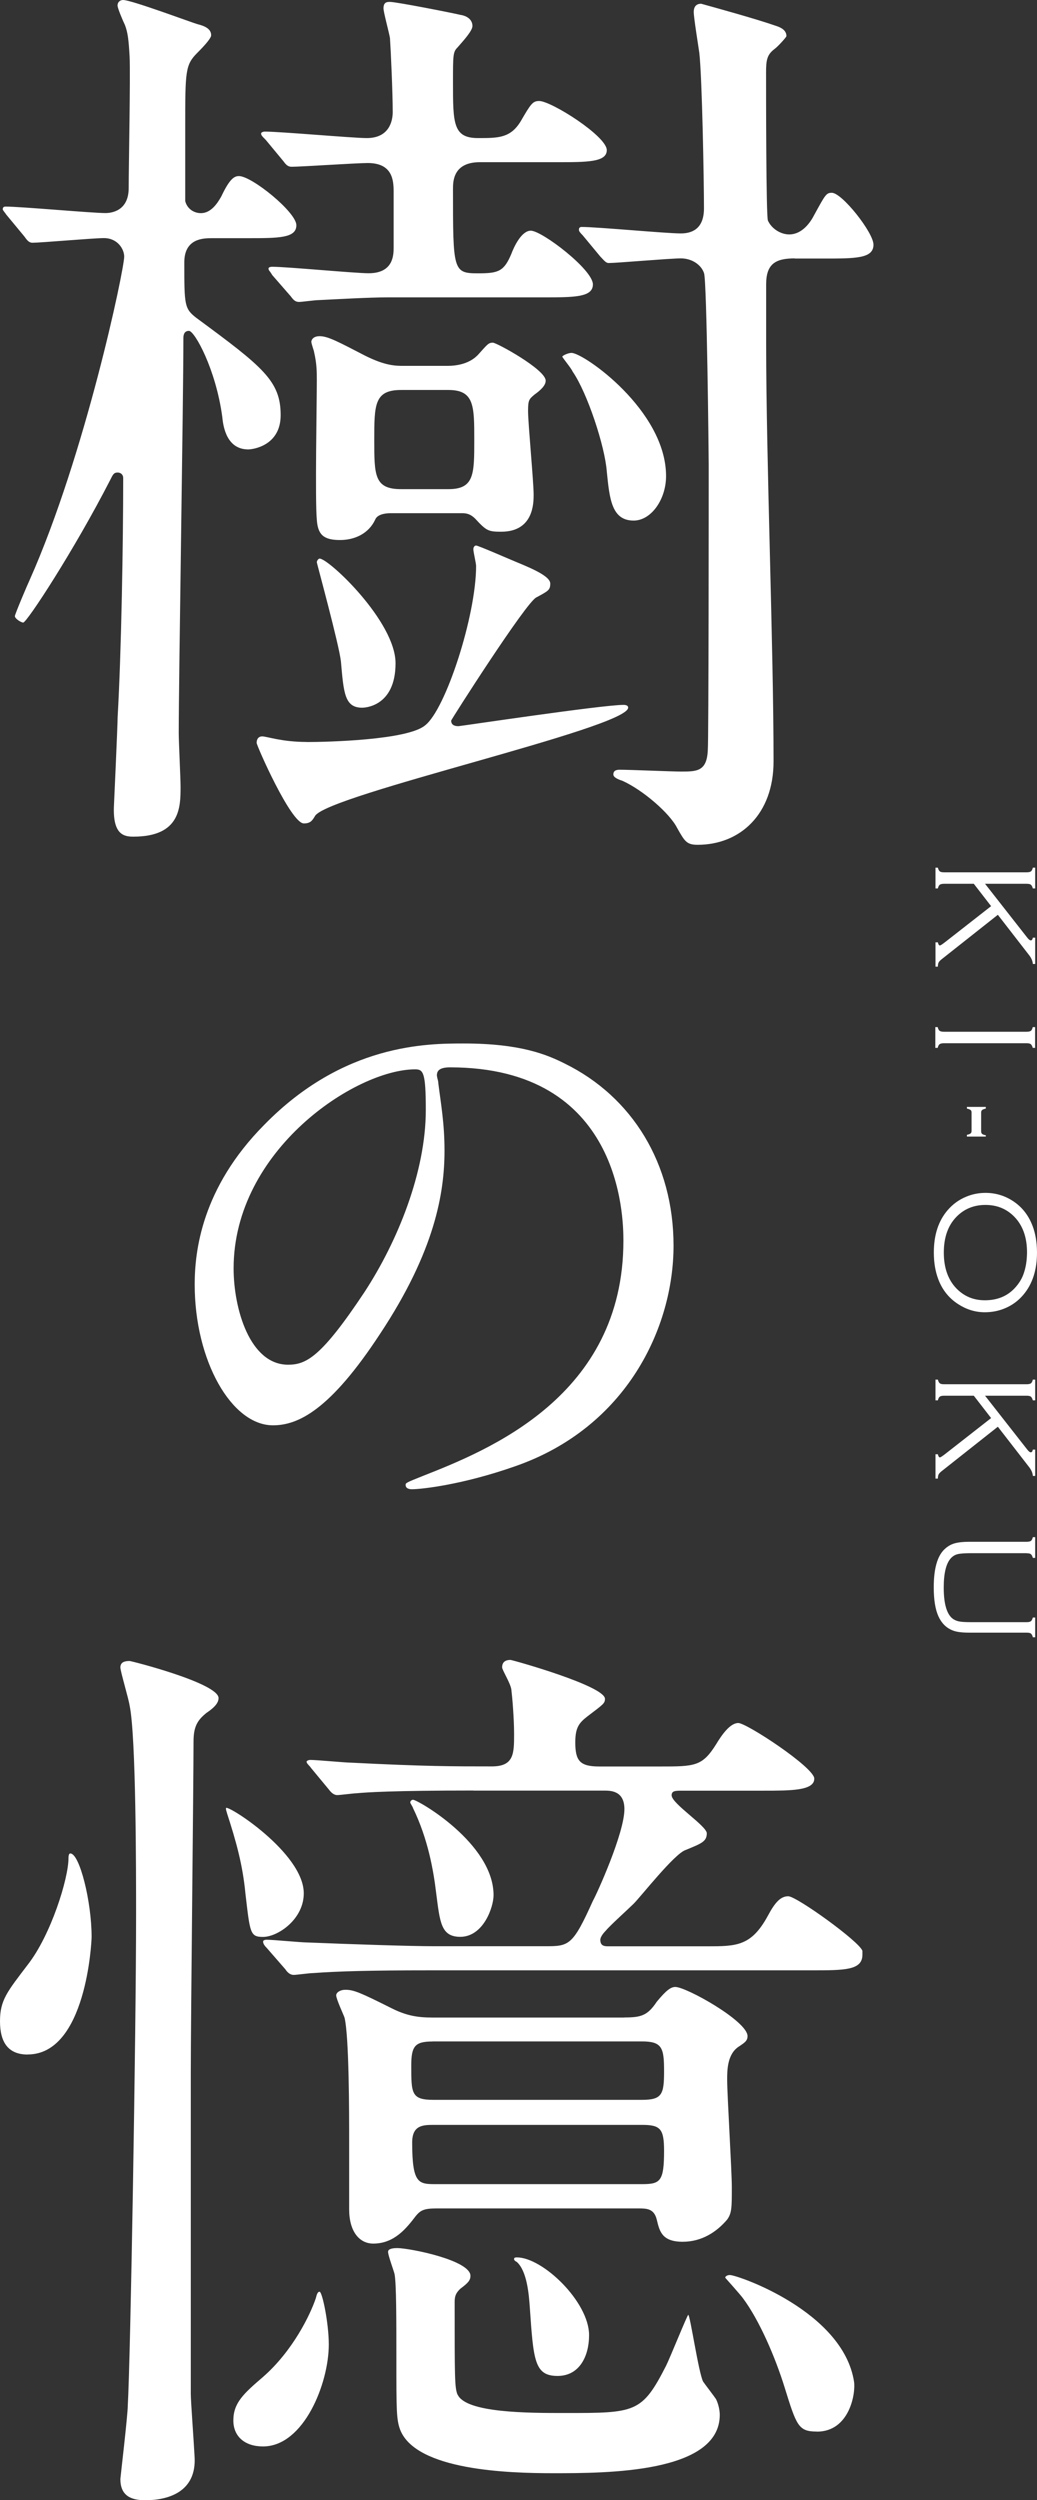
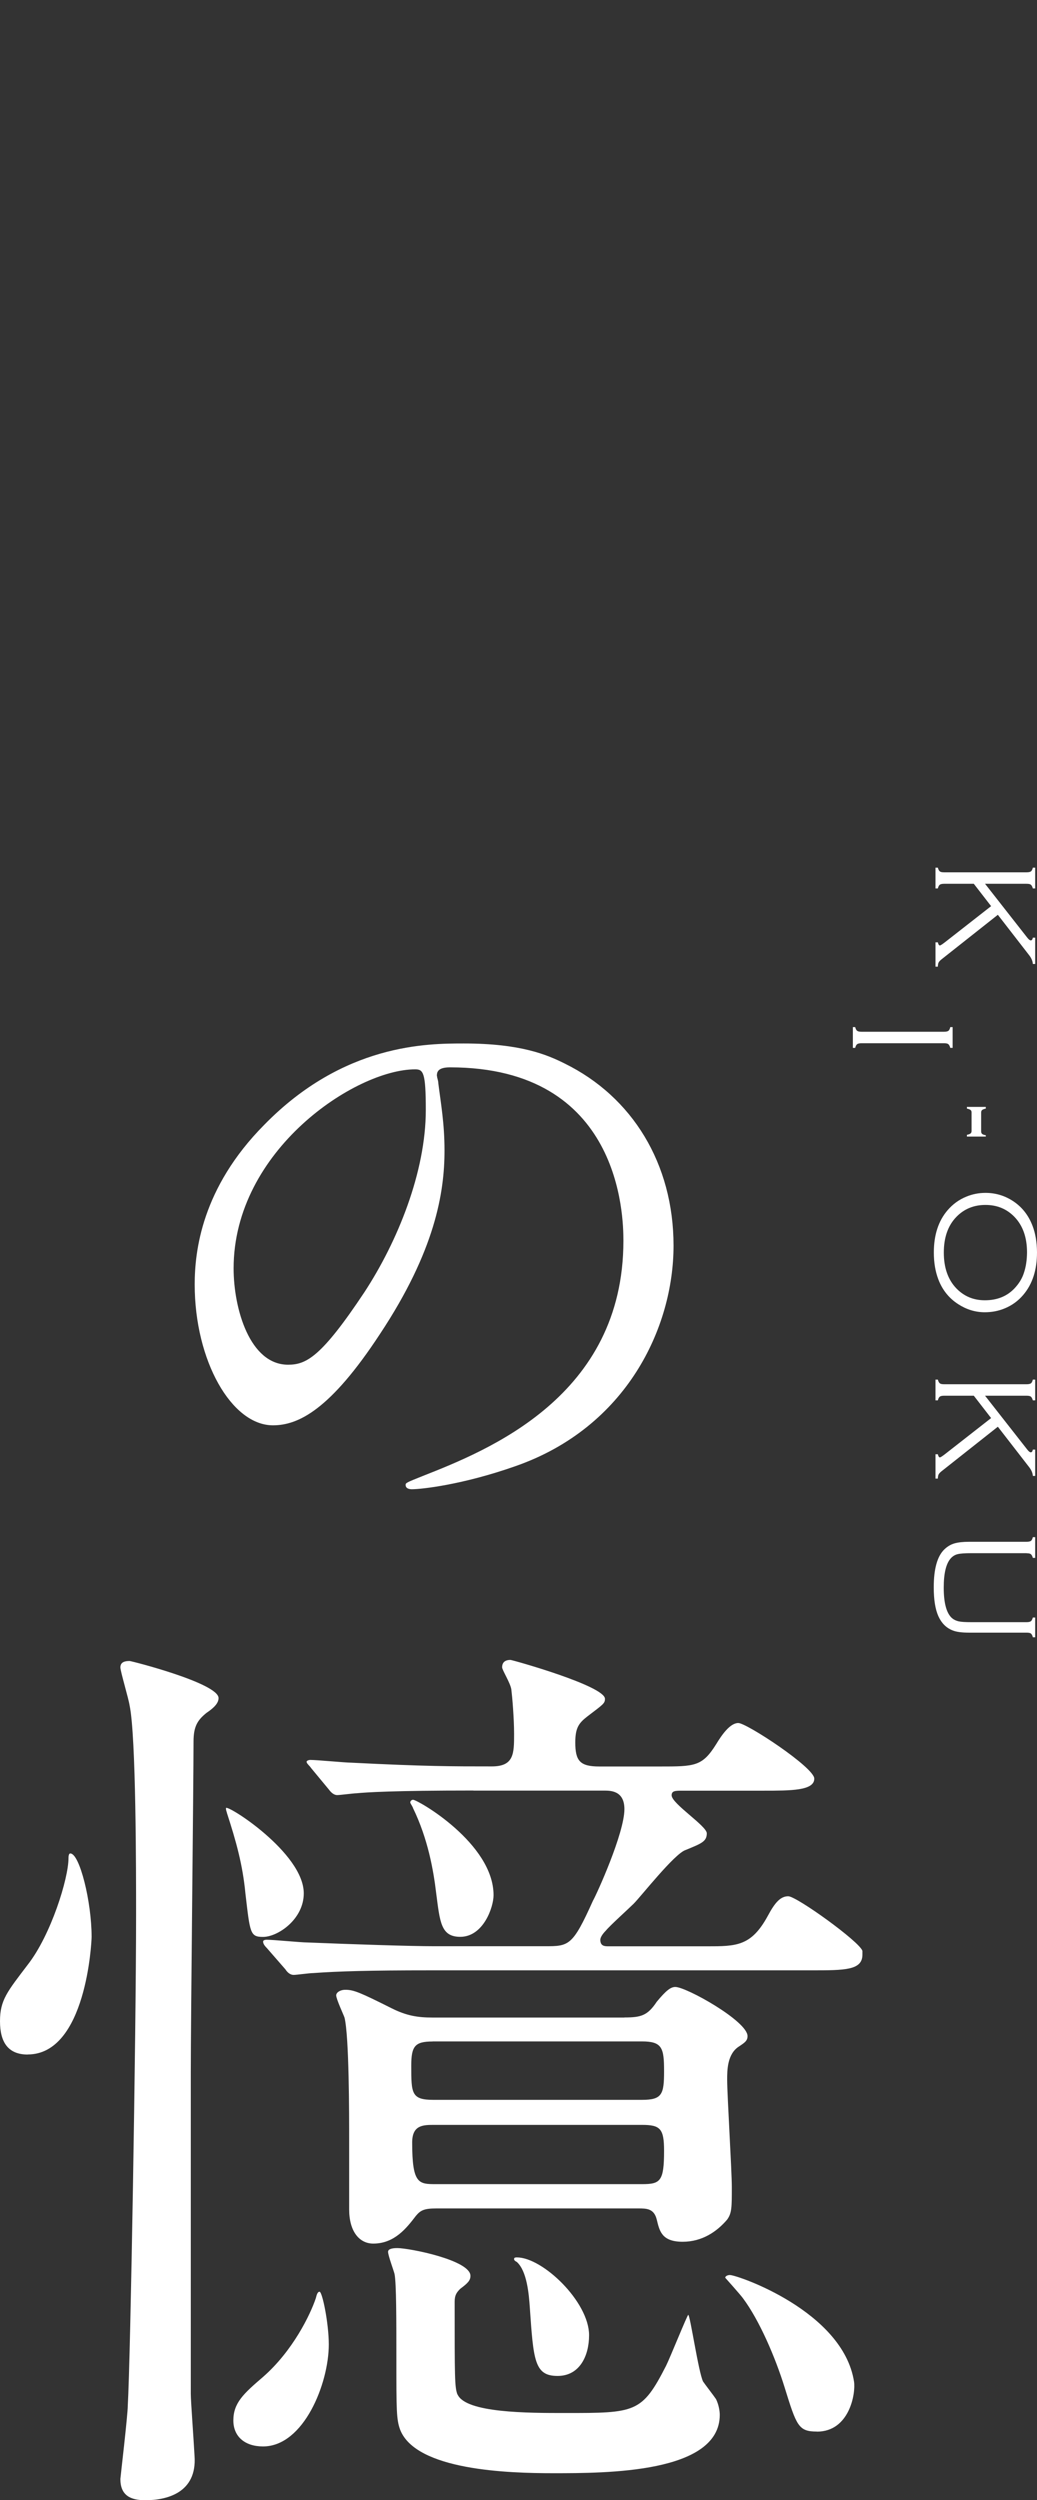
<svg xmlns="http://www.w3.org/2000/svg" id="_レイヤー_2" data-name="レイヤー 2" width="124.74" height="300.74" viewBox="0 0 124.74 300.74">
  <rect x="0" y="0" width="124.74" height="300.74" fill="#333333" stroke="none" />
  <g id="_レイヤー_1-2" data-name="レイヤー 1">
    <g>
      <g>
        <path d="M117.13,106.31h-3.57c-.24,0-.41,.04-.51,.11s-.18,.23-.24,.45h-.28v-2.5h.28c.06,.22,.14,.37,.24,.45s.27,.11,.52,.11h9.92c.25,0,.42-.04,.52-.11s.18-.23,.23-.45h.28v2.5h-.28c-.06-.22-.14-.37-.24-.45s-.27-.11-.52-.11h-4.99l5.07,6.47c.18,.23,.32,.34,.43,.34,.13,0,.21-.11,.25-.33h.28v3.17h-.28c-.02-.35-.17-.7-.43-1.04l-3.78-4.88-6.79,5.37c-.16,.13-.27,.25-.33,.36s-.09,.28-.1,.51h-.28v-2.93h.28c.06,.25,.14,.38,.25,.38,.07,0,.27-.13,.61-.39l5.55-4.34-2.09-2.7Z" style="fill: #fff;" />
-         <path d="M113.56,124.11h9.92c.25,0,.42-.04,.52-.11s.18-.23,.23-.45h.28v2.5h-.28c-.06-.22-.14-.37-.24-.45s-.27-.11-.52-.11h-9.92c-.25,0-.42,.04-.52,.11s-.18,.22-.24,.45h-.28v-2.5h.28c.06,.23,.14,.38,.24,.45s.27,.11,.52,.11Z" style="fill: #fff;" />
+         <path d="M113.56,124.11c.25,0,.42-.04,.52-.11s.18-.23,.23-.45h.28v2.5h-.28c-.06-.22-.14-.37-.24-.45s-.27-.11-.52-.11h-9.92c-.25,0-.42,.04-.52,.11s-.18,.22-.24,.45h-.28v-2.5h.28c.06,.23,.14,.38,.24,.45s.27,.11,.52,.11Z" style="fill: #fff;" />
        <path d="M118.58,136.72h-2.27v-.21c.22-.05,.36-.1,.44-.17s.12-.16,.12-.3v-2.23c0-.13-.04-.23-.12-.29s-.23-.12-.44-.17v-.2h2.27v.2c-.22,.05-.36,.11-.44,.17-.08,.07-.12,.17-.12,.3v2.28c0,.13,.04,.23,.12,.3s.23,.12,.44,.16v.16Z" style="fill: #fff;" />
        <path d="M124.74,150.65c0,2.12-.55,3.82-1.66,5.12-.62,.73-1.37,1.27-2.26,1.63-.73,.3-1.52,.45-2.36,.45-1.14,0-2.21-.33-3.21-.98-1.1-.71-1.9-1.71-2.38-2.98-.36-.95-.54-2.02-.54-3.23,0-2.1,.55-3.8,1.66-5.09,.62-.72,1.37-1.27,2.26-1.63,.73-.3,1.49-.45,2.29-.45,1.19,0,2.29,.32,3.29,.97,1.08,.7,1.88,1.7,2.37,2.99,.35,.9,.53,1.97,.54,3.2Zm-1.2,0c0-1.8-.5-3.22-1.51-4.27-.93-.96-2.09-1.44-3.49-1.44s-2.57,.48-3.5,1.44c-1.01,1.04-1.51,2.47-1.51,4.29s.5,3.26,1.51,4.31c.93,.96,2.07,1.43,3.43,1.43,1.47,0,2.66-.48,3.56-1.43,.54-.57,.92-1.19,1.13-1.85,.25-.73,.37-1.55,.38-2.48Z" style="fill: #fff;" />
        <path d="M117.13,167.89h-3.57c-.24,0-.41,.04-.51,.11s-.18,.23-.24,.45h-.28v-2.5h.28c.06,.22,.14,.37,.24,.45s.27,.11,.52,.11h9.92c.25,0,.42-.04,.52-.11s.18-.23,.23-.45h.28v2.5h-.28c-.06-.22-.14-.37-.24-.45s-.27-.11-.52-.11h-4.99l5.07,6.47c.18,.23,.32,.34,.43,.34,.13,0,.21-.11,.25-.33h.28v3.17h-.28c-.02-.35-.17-.7-.43-1.04l-3.78-4.88-6.79,5.37c-.16,.13-.27,.25-.33,.36s-.09,.28-.1,.51h-.28v-2.93h.28c.06,.25,.14,.38,.25,.38,.07,0,.27-.13,.61-.39l5.55-4.34-2.09-2.7Z" style="fill: #fff;" />
        <path d="M123.49,186.83h-6.64c-.79,0-1.34,.04-1.66,.12s-.6,.25-.83,.51c-.56,.63-.84,1.8-.84,3.51,0,1.86,.33,3.08,.99,3.67,.22,.19,.49,.32,.8,.39s.82,.1,1.54,.1h6.64c.24,0,.41-.04,.51-.11s.18-.23,.24-.45h.28v2.38h-.28c-.05-.22-.13-.37-.23-.45s-.28-.11-.52-.11h-6.91c-.85,0-1.5-.08-1.94-.25-.8-.3-1.38-.88-1.76-1.72s-.56-2.01-.56-3.49c0-2.23,.43-3.75,1.29-4.57,.35-.33,.74-.57,1.18-.7s1.04-.2,1.79-.2h6.91c.25,0,.42-.04,.52-.11s.18-.23,.23-.45h.28v2.5h-.28c-.06-.22-.14-.37-.24-.45s-.27-.11-.51-.11Z" style="fill: #fff;" />
      </g>
      <g>
-         <path d="M.78,25.85c-.22-.33-.45-.56-.45-.67,0-.22,.11-.33,.33-.33,1.89,0,10.36,.78,12.03,.78,.67,0,2.79-.22,2.79-3.01,0-2.56,.22-13.59,.11-15.82-.11-2.01-.22-2.9-.56-3.79-.22-.45-.89-2.01-.89-2.34,0-.45,.33-.67,.67-.67,1,0,8.13,2.67,8.92,2.9,.89,.22,1.67,.56,1.67,1.34q0,.45-1.67,2.12c-1.45,1.45-1.45,2.23-1.45,8.92v8.91c.22,.89,1,1.45,1.89,1.45,1.23,0,2.01-1.23,2.45-2.01,1-2.12,1.56-2.45,2.12-2.45,1.56,0,6.91,4.35,6.91,5.91s-2.12,1.56-5.91,1.56h-4.23c-1,0-3.34,0-3.34,2.9,0,5.13,0,5.57,1.45,6.69,8.02,5.91,10.14,7.58,10.14,11.7,0,3.68-3.34,4.12-3.9,4.12-2.56,0-3.01-2.67-3.12-3.9-.78-5.79-3.34-10.36-4.01-10.36s-.67,.67-.67,.89c0,7.47-.56,40.79-.56,47.47,0,1.11,.22,5.46,.22,6.46,0,2.45,0,6.02-5.68,6.02-1.11,0-2.45-.22-2.34-3.57,0,0,.45-9.81,.45-10.81,.45-7.8,.67-21.06,.67-28.75,0-.45-.33-.67-.67-.67-.45,0-.56,.22-.89,.89-4.35,8.47-10.03,17.16-10.47,17.16-.22,0-1-.45-1-.78,0-.22,1.56-3.9,1.78-4.35,6.69-15.04,11.37-37.33,11.37-38.89,0-.89-.78-2.23-2.45-2.23-1.23,0-7.58,.56-8.58,.56-.45,0-.67-.33-1-.78l-2.12-2.56Zm36.1,63.41c2.34,0,12.15-.22,14.26-2.01,2.45-1.89,6.13-13.15,6.13-19.17,0-.33-.33-1.67-.33-2.01s.22-.45,.33-.45c.22,0,3.57,1.45,4.35,1.78,1.56,.67,4.57,1.78,4.57,2.79,0,.78-.22,.89-1.67,1.67-1.23,.56-10.25,14.71-10.25,14.82,0,.67,.67,.67,.89,.67s17.27-2.56,19.84-2.56c.11,0,.56,0,.56,.33,0,2.45-36.22,10.48-37.67,13.04-.33,.56-.56,.89-1.34,.89-1.56,0-5.68-9.36-5.68-9.69,0-.45,.22-.78,.67-.78,.56,0,2.34,.67,5.35,.67Zm9.69-53.49c-2.12,0-6.02,.22-8.25,.33-.45,0-2.01,.22-2.34,.22-.45,0-.67-.22-1-.67l-2.23-2.56c-.33-.56-.45-.56-.45-.78,0-.11,.11-.22,.45-.22,1.78,0,9.92,.78,11.59,.78,3.01,0,3.01-2.23,3.01-3.12v-6.69c0-1.34-.11-3.45-3.12-3.45-1.34,0-8.02,.45-9.14,.45-.45,0-.67-.22-1-.67l-2.12-2.56c-.45-.45-.56-.56-.56-.78,0-.11,.22-.22,.45-.22,1.89,0,10.59,.78,12.26,.78,2.67,0,3.12-2.01,3.12-3.12,0-2.34-.22-7.24-.33-8.91-.11-.67-.78-3.12-.78-3.57,0-.78,.45-.78,.78-.78,.78,0,7.58,1.34,8.47,1.56,.78,.11,1.45,.56,1.45,1.34,0,.56-1,1.67-1.78,2.56-.56,.56-.56,.89-.56,4.23,0,4.9,0,6.69,3.01,6.69,2.45,0,3.9,0,5.13-2.01,1.23-2.12,1.45-2.45,2.23-2.45,1.45,0,8.13,4.23,8.13,5.91,0,1.45-2.34,1.45-6.02,1.45h-9.25c-3.23,0-3.23,2.34-3.23,3.23,0,9.81,0,10.14,3.01,10.14,2.45,0,3.12-.22,4.01-2.34,.33-.89,1.23-2.79,2.34-2.79,1.34,0,7.47,4.68,7.47,6.46,0,1.56-2.23,1.56-6.02,1.56h-18.72Zm.45,25.96c-.89,0-1.67,.22-1.89,.78-.78,1.67-2.45,2.45-4.23,2.45-2.01,0-2.67-.67-2.79-2.45-.22-2.34,0-14.04,0-16.72,0-1.11,0-2.01-.33-3.45,0-.11-.33-1-.33-1.23,0-.11,.11-.67,1-.67,1,0,2.23,.67,5.46,2.34,2.45,1.23,3.68,1.23,4.68,1.23h5.24c2.45,0,3.45-1.11,3.68-1.34,1.11-1.23,1.23-1.45,1.78-1.45,.45,0,6.35,3.23,6.35,4.57,0,.56-.56,1.11-1.34,1.67-.67,.56-.78,.67-.78,2.01,0,1.45,.67,8.47,.67,10.03,0,1,0,4.46-3.9,4.46-1.56,0-1.78-.11-3.12-1.56-.67-.67-1.23-.67-1.67-.67h-8.47Zm-3.45,23.4c-2.12,0-2.23-1.78-2.56-5.57-.22-2.01-2.9-11.81-2.9-11.92,0-.22,.22-.45,.33-.45,1.11,0,9.14,7.58,9.14,12.59,0,5.35-3.9,5.35-4.01,5.35Zm4.68-38.22c-3.23,0-3.23,1.78-3.23,6.02s0,5.91,3.23,5.91h5.68c3.12,0,3.12-1.78,3.12-5.91s0-6.02-3.12-6.02h-5.68Zm27.97,15.71c-2.67,0-2.9-2.67-3.23-5.91-.22-3.01-2.34-9.47-4.12-12.03-.11-.33-1.23-1.67-1.23-1.78s.67-.45,1.11-.45c1.45,0,11.37,6.91,11.37,14.82,0,2.79-1.78,5.35-3.9,5.35Zm19.39-31.54c-2.34,0-3.45,.67-3.45,3.12v7.13c0,14.04,.89,36.33,.89,50.26,0,6.35-4.01,10.03-9.14,10.03-1.34,0-1.56-.45-2.45-2.01-.89-1.78-4.12-4.57-6.57-5.68-.67-.22-1.11-.45-1.11-.78,0-.56,.56-.56,.78-.56,1.23,0,6.24,.22,7.35,.22,1.89,0,3.12,0,3.23-2.56,.11-.89,.11-31.98,.11-34.32,0-1.11-.22-22.06-.56-23.07-.33-1-1.45-1.78-2.79-1.78s-7.69,.56-8.69,.56c-.33,0-.56-.33-1-.78l-2.12-2.56c-.45-.45-.45-.56-.45-.67,0-.22,.11-.33,.33-.33,1.89,0,10.14,.78,11.92,.78,1.23,0,2.79-.45,2.79-3.01,0-3.34-.22-15.71-.56-18.72-.11-.78-.67-4.23-.67-4.9,0-.89,.56-1,.89-1,2.01,.56,6.46,1.78,9.03,2.67,.67,.22,1.23,.56,1.23,1.23,0,.11-1,1.23-1.45,1.56-.89,.67-1,1.34-1,2.79,0,2.45,0,17.27,.22,17.83,.45,1,1.56,1.67,2.56,1.67,1.56,0,2.56-1.45,3.01-2.34,1.34-2.45,1.45-2.67,2.12-2.67,1.23,0,5.01,4.79,5.01,6.24,0,1.67-2.12,1.67-6.02,1.67h-3.45Z" style="fill: #fff;" />
        <path d="M52.57,129.44c0,.23,.15,.53,.15,.83,.3,2.41,.75,4.82,.75,8.13,0,5.05-1.13,12.05-7.76,22.06-6.02,9.19-9.86,10.99-12.88,10.99-4.97,0-9.41-7.76-9.41-16.94,0-3.99,.83-11.6,8.36-19.2,9.56-9.79,19.65-9.79,24.02-9.79,6.85,0,10.02,1.36,12.12,2.41,8.13,3.99,13.1,12.05,13.1,21.91s-5.65,21.84-18.98,26.51c-6.4,2.26-11.37,2.79-12.5,2.79-.3,0-.75-.08-.75-.53,0-.23,.15-.3,2.03-1.05,7.83-3.09,24.17-9.56,24.17-28.31,0-2.94-.3-20.86-20.86-20.86-1.51,0-1.58,.6-1.58,1.05Zm-24.47,23.12c0,4.9,1.96,11.6,6.55,11.6,2.18,0,3.99-.9,9.19-8.73,3.99-6.1,7.38-14.46,7.38-21.91,0-4.52-.3-4.89-1.28-4.89-7.15,0-21.84,9.71-21.84,23.95Z" style="fill: #fff;" />
        <path d="M3.34,247.14c-2.34,0-3.34-1.45-3.34-4.01s.89-3.57,3.34-6.8c2.79-3.57,4.9-10.36,4.9-12.82,0-.11,0-.56,.22-.56,1.11,0,2.56,5.79,2.56,10.03,0,.67-.67,14.15-7.69,14.15Zm19.61,2.12v38.67c0,.89,.33,5.24,.45,7.47,.33,4.46-3.34,5.35-5.91,5.35-1.78,0-3.01-.56-3.01-2.56,0-.11,.89-7.69,.89-8.8,.33-5.68,1-45.02,1-59.06,0-5.13,0-21.51-.78-25.18-.11-.78-1.11-4.12-1.11-4.57,0-.67,.56-.78,1.11-.78,.22,0,10.7,2.67,10.7,4.46,0,.56-.45,1.11-1.45,1.78-1.11,.89-1.56,1.67-1.56,3.45,0,4.79-.33,33.54-.33,39.78Zm8.69-16.27c-1.56,0-1.56-.45-2.12-5.24-.33-3.45-1.11-6.24-2.23-9.69,0-.11-.11-.22-.11-.56,0-.56,9.36,5.35,9.36,10.25,0,3.12-3.12,5.24-4.9,5.24Zm0,61.29c-2.23,0-3.57-1.23-3.57-3.12,0-2.12,1.23-3.23,3.57-5.24,3.57-3.12,5.68-7.47,6.35-9.47,.11-.45,.22-.78,.45-.78,.33,0,1.11,3.79,1.11,6.35,0,4.68-3.01,12.26-7.91,12.26Zm25.3-78.9c-9.69,0-12.93,.22-14.04,.33-.33,0-2.01,.22-2.34,.22s-.67-.22-1-.67l-2.12-2.56c-.22-.33-.56-.56-.56-.78,0-.11,.22-.22,.45-.22,.78,0,4.23,.33,4.9,.33,8.92,.45,12.15,.45,16.94,.45,2.67,0,2.67-1.56,2.67-3.9,0-1.89-.22-4.46-.33-5.35-.11-.78-1.11-2.34-1.11-2.67s.11-.89,1-.89c.22,0,11.37,3.12,11.37,4.68,0,.56-.22,.67-2.12,2.12-1,.78-1.45,1.34-1.45,3.12,0,2.23,.56,2.9,2.9,2.9h7.24c4.23,0,5.13,0,6.8-2.67,.67-1.11,1.67-2.56,2.67-2.56s9.14,5.35,9.14,6.69c0,1.45-2.79,1.45-6.13,1.45h-9.69c-.89,0-1.34,0-1.34,.56,0,1,4.23,3.68,4.23,4.57,0,1-.67,1.23-2.56,2.01-1.34,.45-5.35,5.57-6.24,6.46-.56,.56-2.9,2.67-3.34,3.23-.33,.33-.67,.78-.67,1.11,0,.78,.56,.78,1,.78h11.81c3.57,0,5.35,0,7.35-3.68,.89-1.67,1.56-2.34,2.45-2.34,1,0,8.58,5.46,8.92,6.57v.45c0,1.89-2.12,1.89-6.13,1.89H51.71c-7.24,0-11.03,.11-14.04,.33-.45,0-2.01,.22-2.34,.22-.45,0-.78-.33-1-.67l-2.23-2.56c-.33-.33-.45-.56-.45-.78,0-.11,.11-.22,.45-.22,.78,0,4.12,.33,4.9,.33,5.46,.22,12.37,.45,15.27,.45h13.26c2.9,0,3.34,0,5.79-5.46,.45-.78,3.79-8.13,3.79-11.03,0-2.23-1.67-2.23-2.45-2.23h-15.71Zm18.16,27.3c2.01,0,2.79-.22,3.9-1.89,1.11-1.34,1.67-1.78,2.23-1.78,1.34,0,8.69,4.12,8.69,5.91,0,.56-.33,.78-1,1.23-1.45,.89-1.45,2.9-1.45,4.01,0,1.89,.56,10.92,.56,12.93,0,2.45,0,3.12-.56,3.9-1.23,1.45-3.01,2.67-5.35,2.67-2.56,0-2.79-1.34-3.12-2.67-.33-1.34-1.23-1.34-2.23-1.34h-24.29c-1.45,0-1.89,.22-2.45,.89-1.11,1.45-2.56,3.34-5.13,3.34-1.67,0-2.9-1.45-2.9-4.12v-8.25c0-3.12,0-12.59-.56-14.82-.11-.33-1-2.23-1-2.67,0-.33,.45-.67,1.11-.67,1,0,1.78,.33,5.57,2.23,1.78,.89,3.12,1.11,4.9,1.11h23.07Zm-20.06,45.35c1,2.23,8.47,2.23,12.93,2.23,8.47,0,9.25,0,12.15-5.68,.45-.89,2.56-6.13,2.67-6.13,.22,0,1.23,6.91,1.78,8.02,.22,.33,1.34,1.78,1.56,2.12,.33,.67,.45,1.45,.45,1.89,0,7.02-13.59,7.02-20.06,7.02-5.35,0-16.49-.33-18.39-5.24-.45-1.23-.45-2.34-.45-8.47,0-4.68,0-9.14-.22-10.25-.11-.45-.78-2.23-.78-2.67,0-.33,.45-.45,1.11-.45,1.45,0,8.8,1.45,8.8,3.34,0,.56-.33,.89-1.23,1.56-.45,.45-.67,.78-.67,1.56,0,9.14,0,10.25,.33,11.14Zm.33-55.05c-2.34,0-2.45-1.78-2.9-5.24-.33-2.79-1-6.57-2.79-10.25,0-.11-.33-.56-.33-.67,0-.22,.22-.33,.33-.33,.56,0,9.69,5.24,9.69,11.48,0,1.45-1.23,5.01-4.01,5.01Zm-3.34,12.59c-2.12,0-2.56,.56-2.56,2.9,0,3.34,0,4.12,2.67,4.12h25.07c2.45,0,2.67-.67,2.67-3.46s-.22-3.57-2.67-3.57h-25.18Zm25.18,17.16c2.23,0,2.67-.33,2.67-4.01,0-2.67-.45-3.12-2.67-3.12h-24.96c-1.34,0-2.67,0-2.67,2.12,0,5.01,.78,5.01,2.9,5.01h24.74Zm-10.14,23.07c-2.79,0-2.9-1.89-3.34-8.25-.11-1.56-.33-4.35-1.56-5.46-.22-.11-.33-.22-.33-.33s0-.22,.33-.22c3.12,0,8.69,5.35,8.69,9.36,0,2.45-1.11,4.9-3.79,4.9Zm31.2,6.69c-2.23,0-2.45-.67-3.9-5.35-1.11-3.57-3.01-8.02-5.01-10.7-.33-.45-2.12-2.45-2.12-2.45,0-.22,.33-.33,.56-.33,.89,0,13.6,4.35,14.93,12.82,.22,1.45-.56,6.02-4.46,6.02Z" style="fill: #fff;" />
      </g>
    </g>
  </g>
</svg>